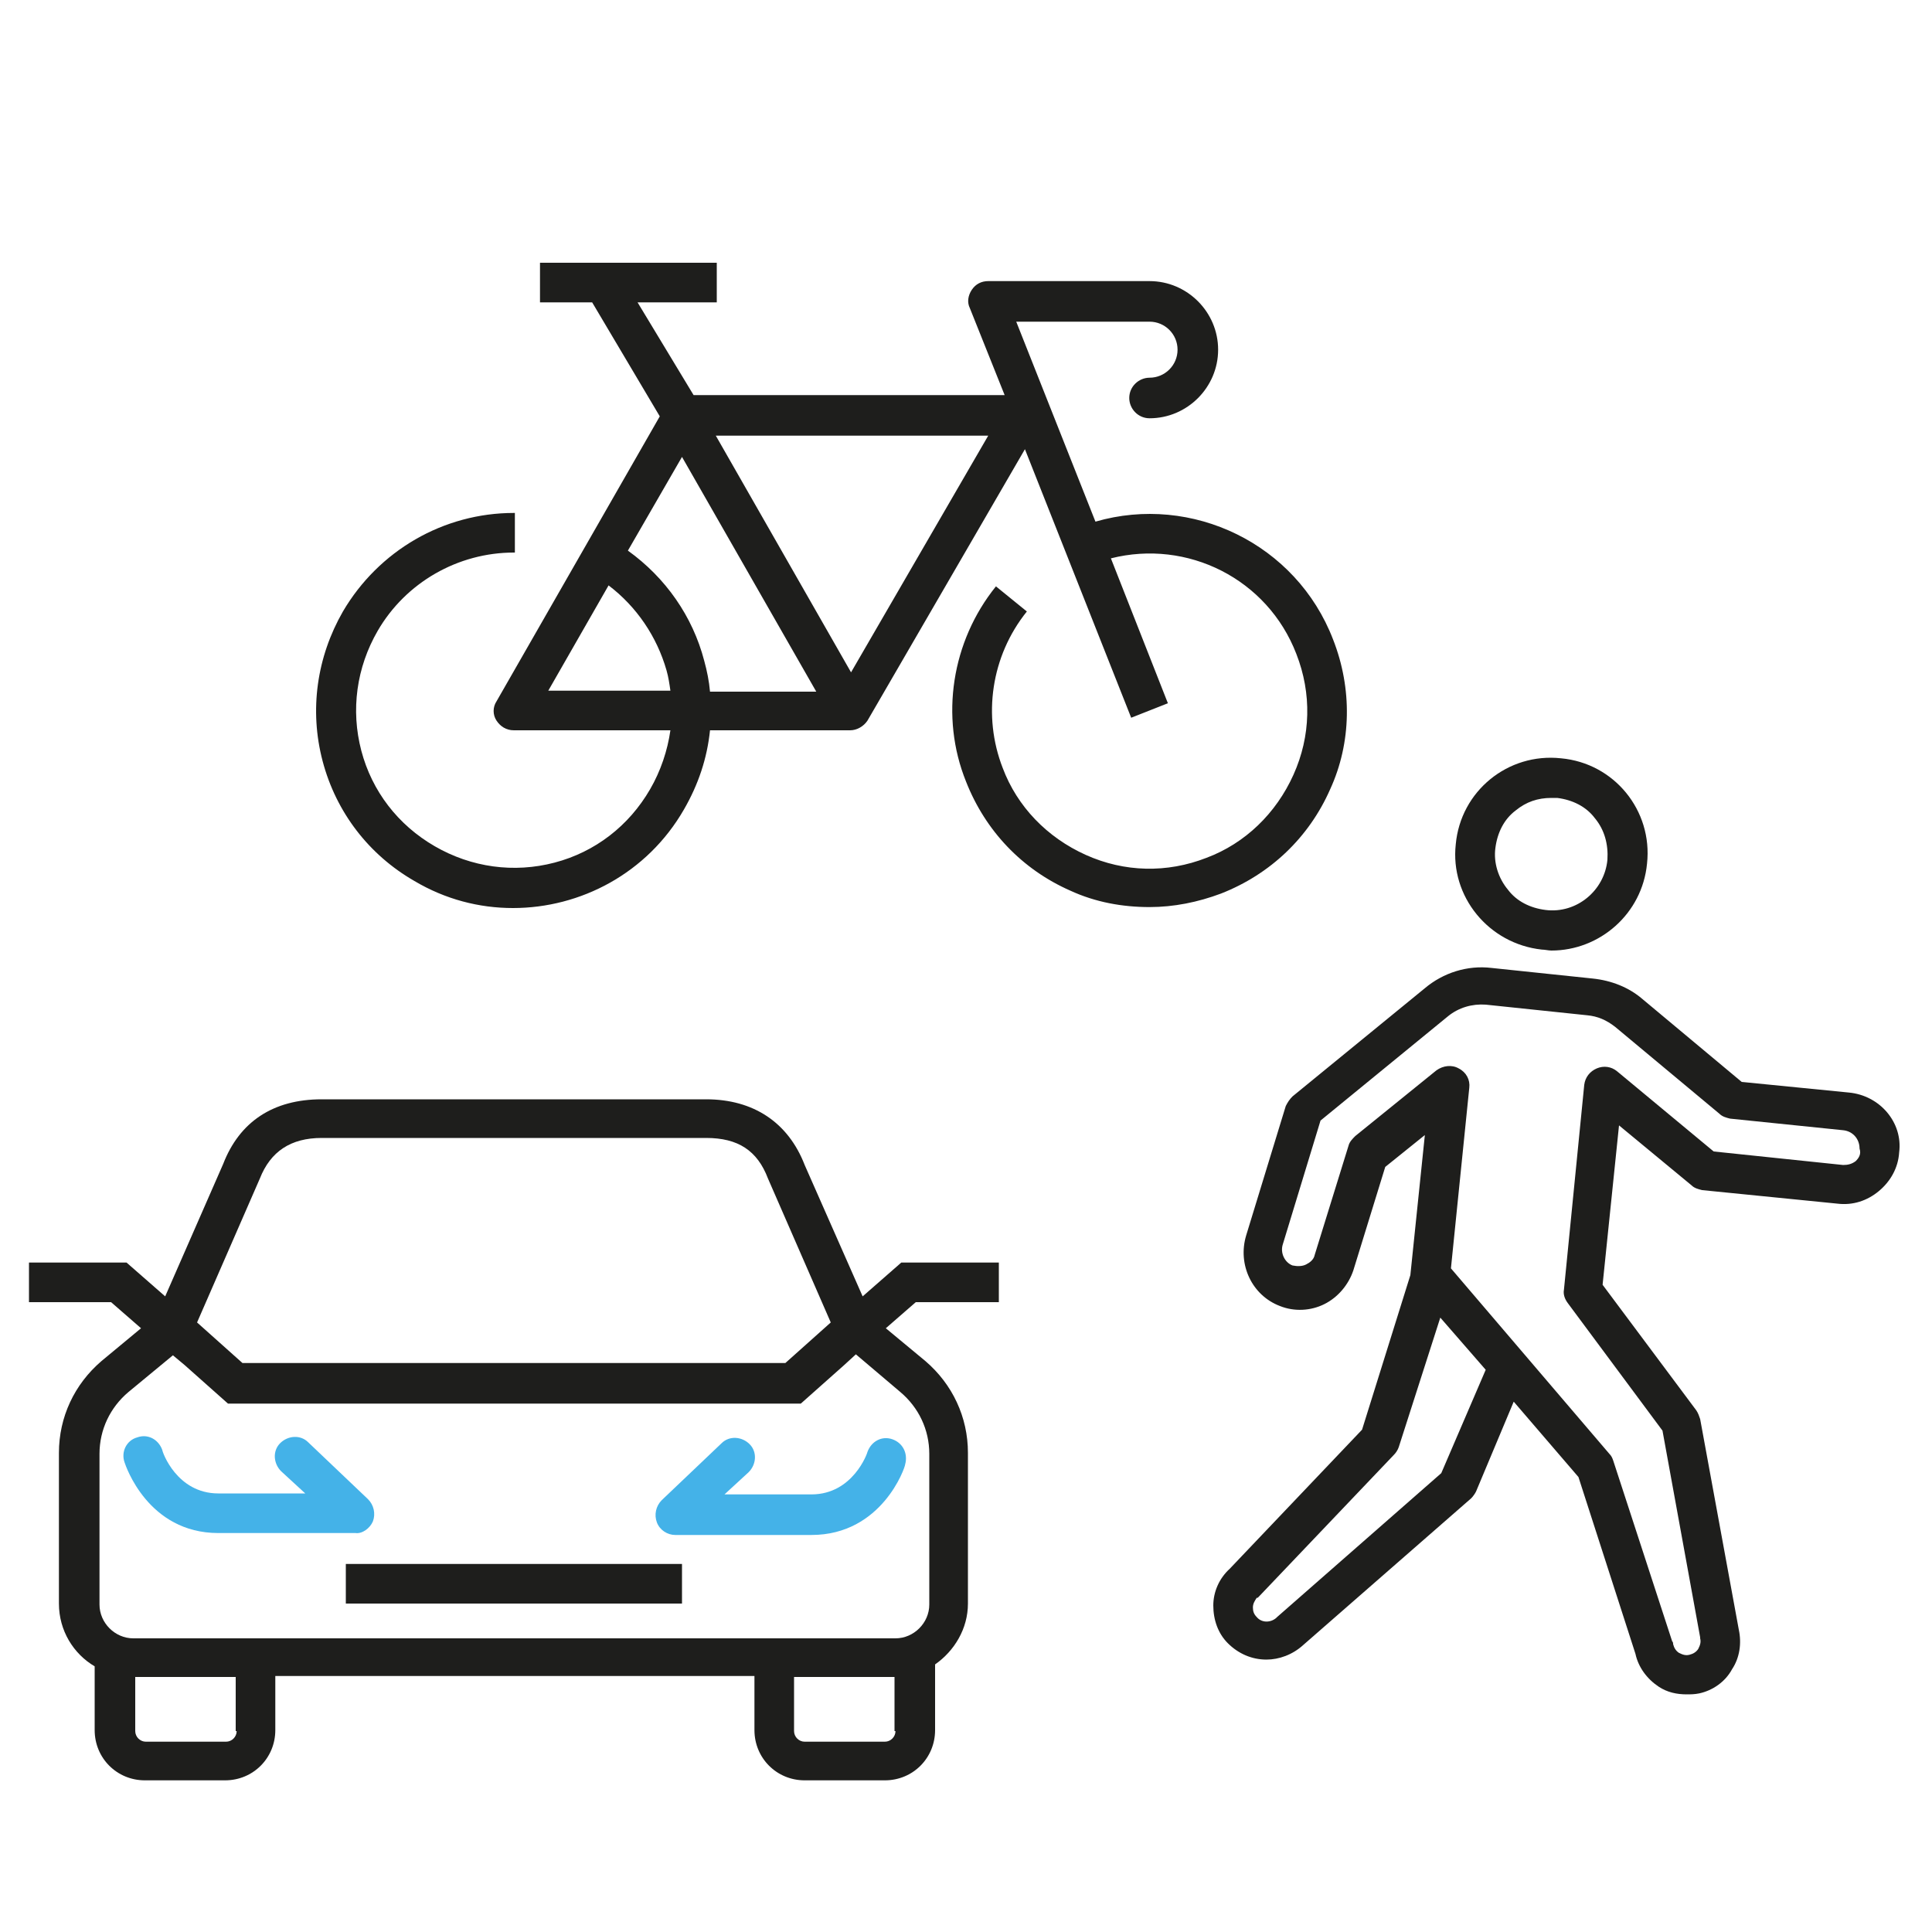
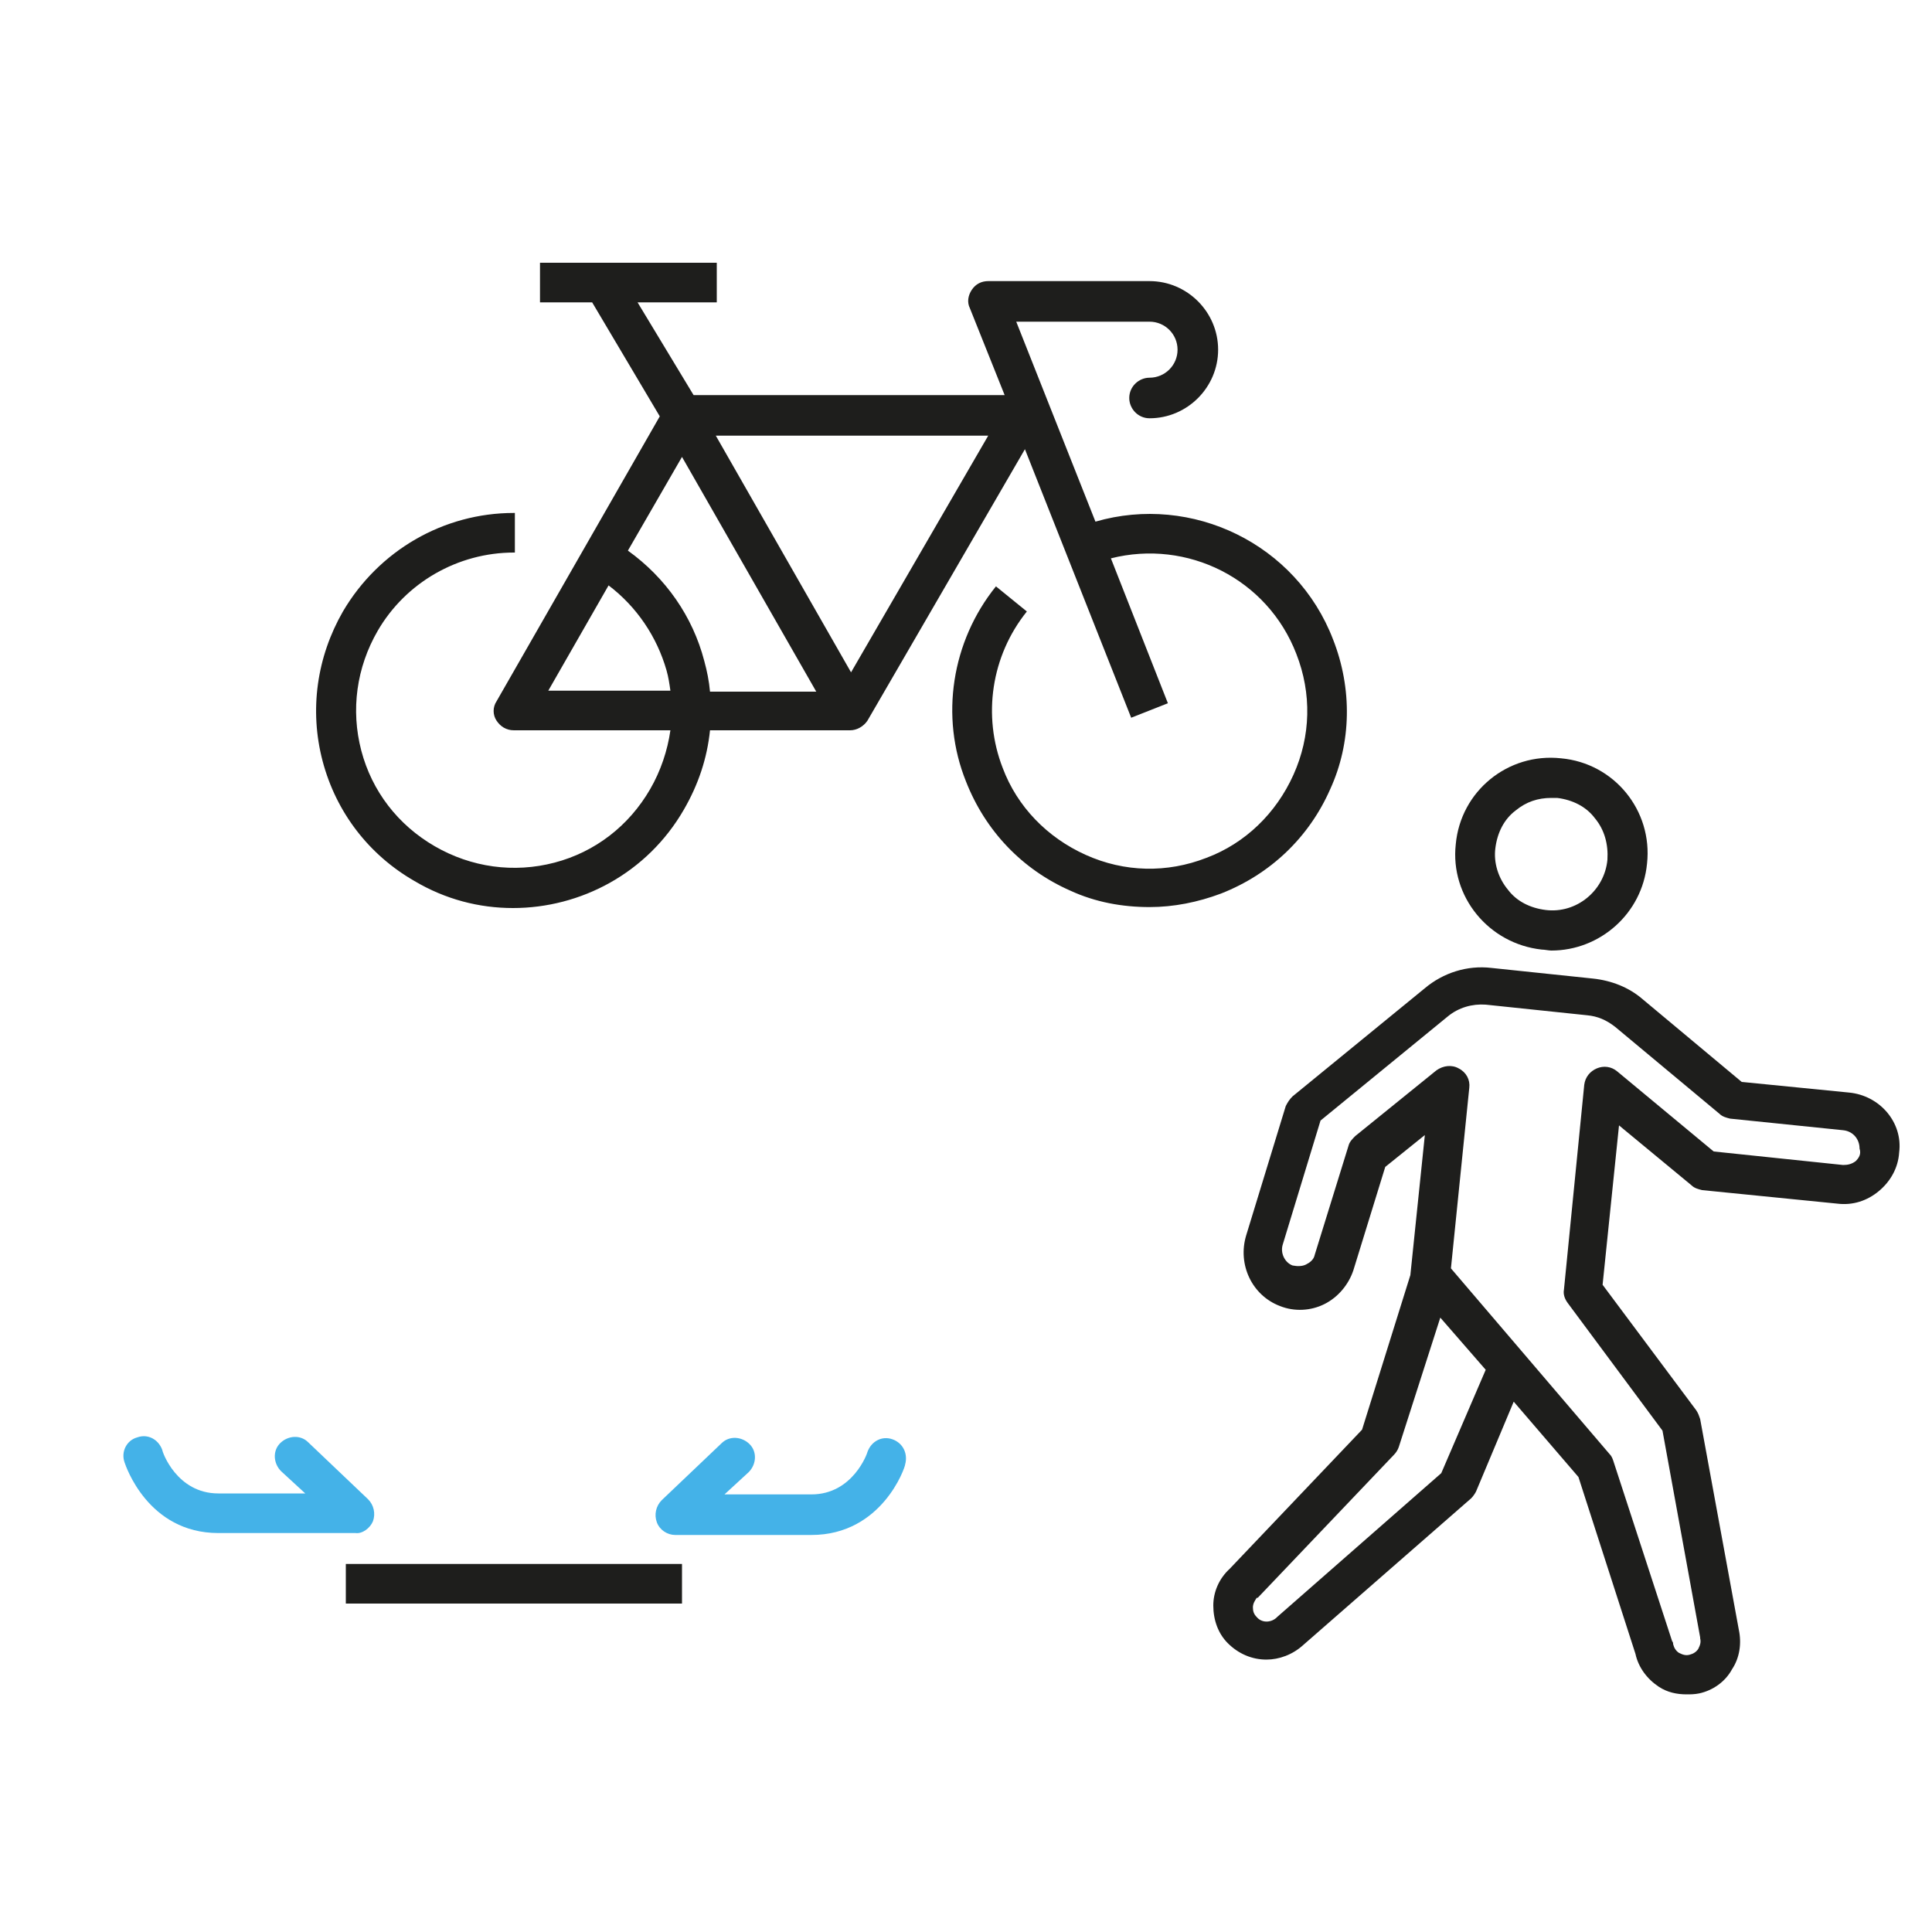
<svg xmlns="http://www.w3.org/2000/svg" version="1.1" id="Laag_1" x="0px" y="0px" viewBox="0 0 200 200" style="enable-background:new 0 0 200 200;" xml:space="preserve">
  <style type="text/css">
	.st0{fill:#1E1E1C;}
	.st1{fill:#44B2E8;}
</style>
  <g>
-     <path class="st0" d="M103.4,134.8v-4.1H93.3l-4,3.5l-6-13.6c-1.7-4.4-5.3-6.8-10.2-6.8H54H33.3c-5,0-8.5,2.3-10.2,6.7l-6,13.7   l-4-3.5H3v4.1h8.5l3.1,2.7l-4.1,3.4c-2.8,2.4-4.4,5.8-4.4,9.5v15.6c0,2.8,1.5,5.2,3.7,6.5v6.6c0,2.9,2.3,5.2,5.2,5.2h8.3   c2.9,0,5.2-2.3,5.2-5.2v-5.6h49.6v5.6c0,2.9,2.3,5.2,5.2,5.2h8.3c2.9,0,5.2-2.3,5.2-5.2v-6.8c2-1.4,3.4-3.7,3.4-6.3v-15.6   c0-3.7-1.6-7.1-4.4-9.5l-4.1-3.4l3.1-2.7H103.4z M26.9,122c1.1-2.8,3.2-4.2,6.4-4.2H54h19.1c3.3,0,5.3,1.3,6.4,4.2l6.5,14.9   l-4.7,4.2H54H25.1l-4.7-4.2L26.9,122z M24.5,179.2c0,0.6-0.5,1.1-1.1,1.1h-8.3c-0.6,0-1.1-0.5-1.1-1.1v-5.6h10.4V179.2z    M92.7,179.2c0,0.6-0.5,1.1-1.1,1.1h-8.3c-0.6,0-1.1-0.5-1.1-1.1v-5.6h10.3c0,0,0.1,0,0.1,0V179.2z M93.2,144.1   c1.9,1.6,3,3.9,3,6.4v15.6c0,1.9-1.6,3.5-3.5,3.5H13.8c-1.9,0-3.5-1.6-3.5-3.5v-15.6c0-2.5,1.1-4.8,3-6.4l4.6-3.8l1.2,1l4.5,4H54   h28.9l4.5-4l1.2-1.1L93.2,144.1z" />
    <rect x="35.8" y="161.9" class="st0" width="34.8" height="4.1" />
    <path class="st1" d="M38.6,157.5c0.3-0.8,0.1-1.7-0.5-2.3l-6.2-5.9c-0.8-0.8-2.1-0.7-2.9,0.1c-0.8,0.8-0.7,2.1,0.1,2.9l2.5,2.3h-9   c-4.3,0-5.8-4.3-5.8-4.5c-0.4-1.1-1.5-1.7-2.6-1.3c-1.1,0.3-1.7,1.5-1.3,2.6c0.1,0.3,2.4,7.3,9.7,7.3h14.2   C37.5,158.8,38.3,158.2,38.6,157.5z" />
    <path class="st1" d="M84,154.7h-9l2.5-2.3c0.8-0.8,0.9-2.1,0.1-2.9c-0.8-0.8-2.1-0.9-2.9-0.1l-6.2,5.9c-0.6,0.6-0.8,1.5-0.5,2.3   c0.3,0.8,1.1,1.3,1.9,1.3H84c7.3,0,9.7-7,9.7-7.3c0.3-1.1-0.2-2.2-1.3-2.6c-1.1-0.4-2.2,0.2-2.6,1.3   C89.8,150.4,88.3,154.7,84,154.7z" />
  </g>
  <path class="st0" d="M138,66.2c-3.8-9.9-14.6-15.1-24.6-12.2l-8.2-20.7H119c1.6,0,2.9,1.3,2.9,2.9c0,1.6-1.3,2.9-2.9,2.9  c-1.1,0-2.1,0.9-2.1,2.1c0,1.1,0.9,2.1,2.1,2.1c3.9,0,7.1-3.2,7.1-7.1c0-3.9-3.2-7.1-7.1-7.1h-16.7c-0.7,0-1.3,0.3-1.7,0.9  c-0.4,0.6-0.5,1.3-0.2,1.9l3.6,9H71.8L66,31.3h8.2v-4.1h-9.6h-8.7v4.1h5.4l7,11.8L51.4,72.6c-0.4,0.6-0.4,1.4,0,2c0.4,0.6,1,1,1.8,1  h16.2c-0.3,2.1-1,4.2-2.1,6.1c-2.2,3.8-5.7,6.5-9.9,7.6c-4.2,1.1-8.6,0.5-12.4-1.7c-3.8-2.2-6.5-5.7-7.6-9.9  c-1.1-4.2-0.5-8.6,1.7-12.4c2.9-5,8.3-8.1,14.1-8.1c0,0,0.1,0,0.1,0l0-4.1c0,0-0.1,0-0.1,0c-7.3,0-14,3.9-17.7,10.2  c-2.7,4.7-3.5,10.2-2.1,15.5c1.4,5.3,4.8,9.7,9.5,12.4c3.2,1.9,6.7,2.8,10.2,2.8c7,0,13.9-3.6,17.7-10.2c1.5-2.6,2.4-5.3,2.7-8.2H88  v-2.1l0,0l0,2.1c0.7,0,1.4-0.4,1.8-1l16.3-28.1l11,27.8l3.8-1.5L115,57.8c7.9-2,16.2,2.1,19.2,9.9c1.6,4.1,1.5,8.5-0.3,12.5  c-1.8,4-5,7.1-9,8.6c-4.1,1.6-8.5,1.5-12.5-0.3c-4-1.8-7.1-5-8.6-9c-2.1-5.4-1.2-11.6,2.5-16.2l-3.2-2.6c-4.6,5.7-5.8,13.5-3.1,20.2  c2,5.1,5.8,9.1,10.8,11.3c2.6,1.2,5.4,1.7,8.2,1.7c2.5,0,5-0.5,7.4-1.4c5.1-2,9.1-5.8,11.3-10.8C139.9,76.9,140,71.3,138,66.2z   M56.7,71.6l6.3-11c2.9,2.2,5,5.3,6,8.8c0.2,0.7,0.3,1.4,0.4,2.1H56.7z M73.5,71.6c-0.1-1.1-0.3-2.1-0.6-3.2  c-1.2-4.6-4-8.6-7.9-11.4l5.6-9.7l13.9,24.3H73.5z M88.1,69.6l-14-24.5h28.2L88.1,69.6z" />
  <g>
    <path class="st0" d="M159.6,98.3c0.3,0,0.7,0.1,1,0.1c5,0,9.4-3.8,9.9-9c0.6-5.5-3.4-10.4-8.9-10.9c-5.5-0.6-10.4,3.4-10.9,8.9   C150.1,92.8,154.1,97.7,159.6,98.3z M154.8,87.8c0.2-1.6,0.9-3,2.1-3.9c1.1-0.9,2.3-1.3,3.7-1.3c0.2,0,0.4,0,0.6,0   c1.6,0.2,3,0.9,3.9,2.1c1,1.2,1.4,2.7,1.3,4.3c-0.3,3.2-3.2,5.6-6.4,5.2c-1.6-0.2-3-0.9-3.9-2.1C155.1,90.9,154.6,89.3,154.8,87.8z   " />
    <path class="st0" d="M191.4,113.1C191.4,113.1,191.4,113.1,191.4,113.1l-11.1-1.1l-10.3-8.6c-1.4-1.2-3.2-1.9-5.1-2.1l-10.5-1.1   c-2.5-0.3-5,0.5-6.9,2.1l-13.7,11.2c-0.3,0.3-0.5,0.6-0.7,1l-4.1,13.4c-0.9,3,0.6,6.2,3.5,7.3c1.5,0.6,3.2,0.5,4.6-0.2   c1.4-0.7,2.5-2,3-3.5l3.3-10.7l4.1-3.3l-1.5,14.5L141,148l-13.7,14.4c-1.1,1-1.7,2.4-1.7,3.8c0,1.5,0.5,2.9,1.5,3.9   c1.1,1.1,2.5,1.7,4,1.7c1.3,0,2.7-0.5,3.8-1.5l17.4-15.2c0.2-0.2,0.4-0.5,0.5-0.7l3.9-9.3l6.7,7.8l5.9,18.3   c0.3,1.4,1.2,2.6,2.4,3.4c0.9,0.6,1.9,0.8,2.9,0.8c0.4,0,0.8,0,1.3-0.1c1.4-0.3,2.7-1.2,3.4-2.5c0.8-1.2,1-2.7,0.7-4.1l-4-21.8   c-0.1-0.3-0.2-0.6-0.4-0.9l-9.7-13l1.7-16.5l7.5,6.2c0.3,0.3,0.7,0.4,1.1,0.5l14,1.4c1.6,0.2,3.1-0.3,4.3-1.3c1.2-1,2-2.4,2.1-4   C197,116.2,194.6,113.4,191.4,113.1z M149.2,152.5l-17,14.9c0,0,0,0-0.1,0.1c-0.6,0.5-1.5,0.5-2-0.1c-0.3-0.3-0.4-0.6-0.4-1   c0-0.4,0.2-0.7,0.4-1c0,0,0,0,0.1,0c0,0,0.1-0.1,0.1-0.1l14-14.7c0.2-0.2,0.4-0.5,0.5-0.8l4.3-13.4l4.7,5.4L149.2,152.5z    M192.1,120.2c-0.4,0.3-0.8,0.4-1.3,0.4l-13.4-1.4l-10-8.3c-0.6-0.5-1.4-0.6-2.1-0.3c-0.7,0.3-1.2,0.9-1.3,1.7l-2.1,21.2   c-0.1,0.5,0.1,1,0.4,1.4l9.8,13.2l3.9,21.4c0,0,0,0.1,0,0.1c0.1,0.4,0,0.7-0.2,1.1c-0.2,0.3-0.5,0.5-0.9,0.6   c-0.4,0.1-0.7,0-1.1-0.2c-0.3-0.2-0.5-0.5-0.6-0.9c0,0,0,0,0,0c0-0.1,0-0.2-0.1-0.3l-6.1-18.7c-0.1-0.3-0.2-0.5-0.4-0.7l-16.4-19.2   l1.9-18.7c0.1-0.8-0.3-1.6-1.1-2c-0.7-0.4-1.6-0.3-2.3,0.2l-8.4,6.8c-0.3,0.3-0.6,0.6-0.7,1l-3.5,11.3c-0.1,0.5-0.5,0.8-0.9,1   c-0.4,0.2-0.9,0.2-1.4,0.1c-0.8-0.3-1.3-1.3-1-2.2l3.9-12.8l13.2-10.8c1.1-0.9,2.5-1.3,3.9-1.2l10.5,1.1c1.1,0.1,2,0.5,2.9,1.2   l10.8,9c0.3,0.3,0.7,0.4,1.1,0.5l11.7,1.2c1,0.1,1.7,0.9,1.7,1.9C192.7,119.5,192.4,119.9,192.1,120.2z" />
  </g>
</svg>